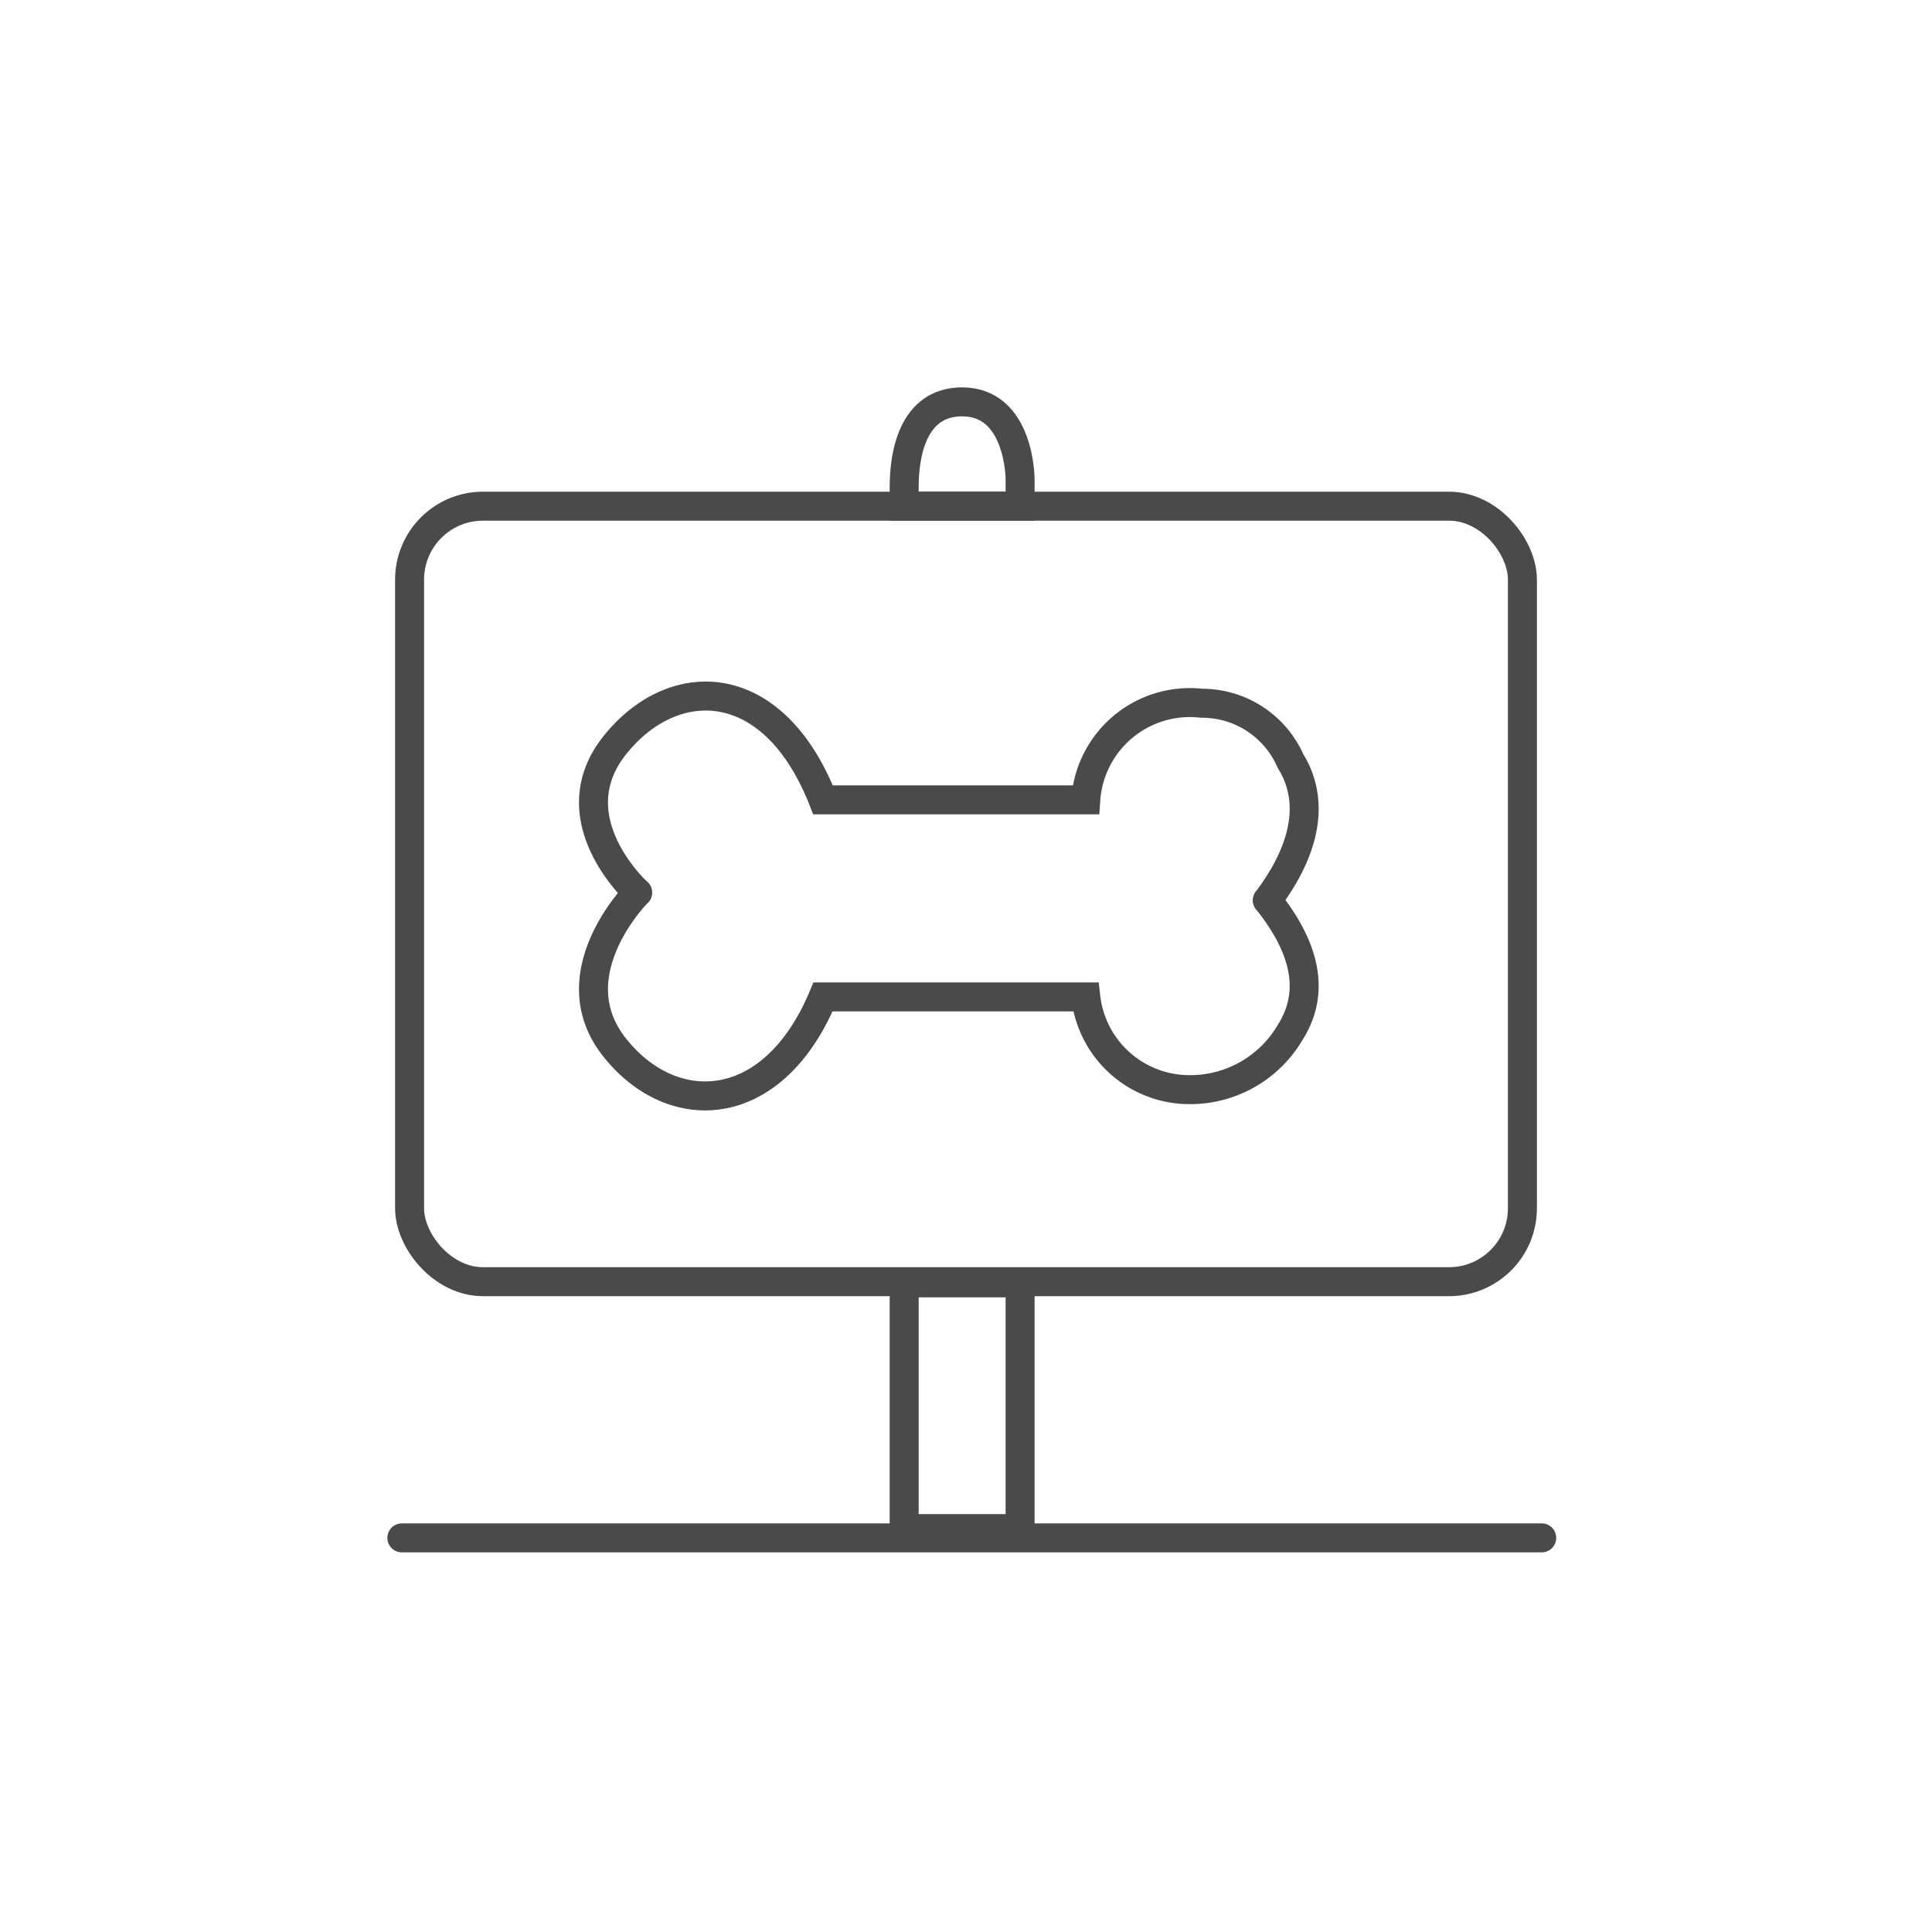
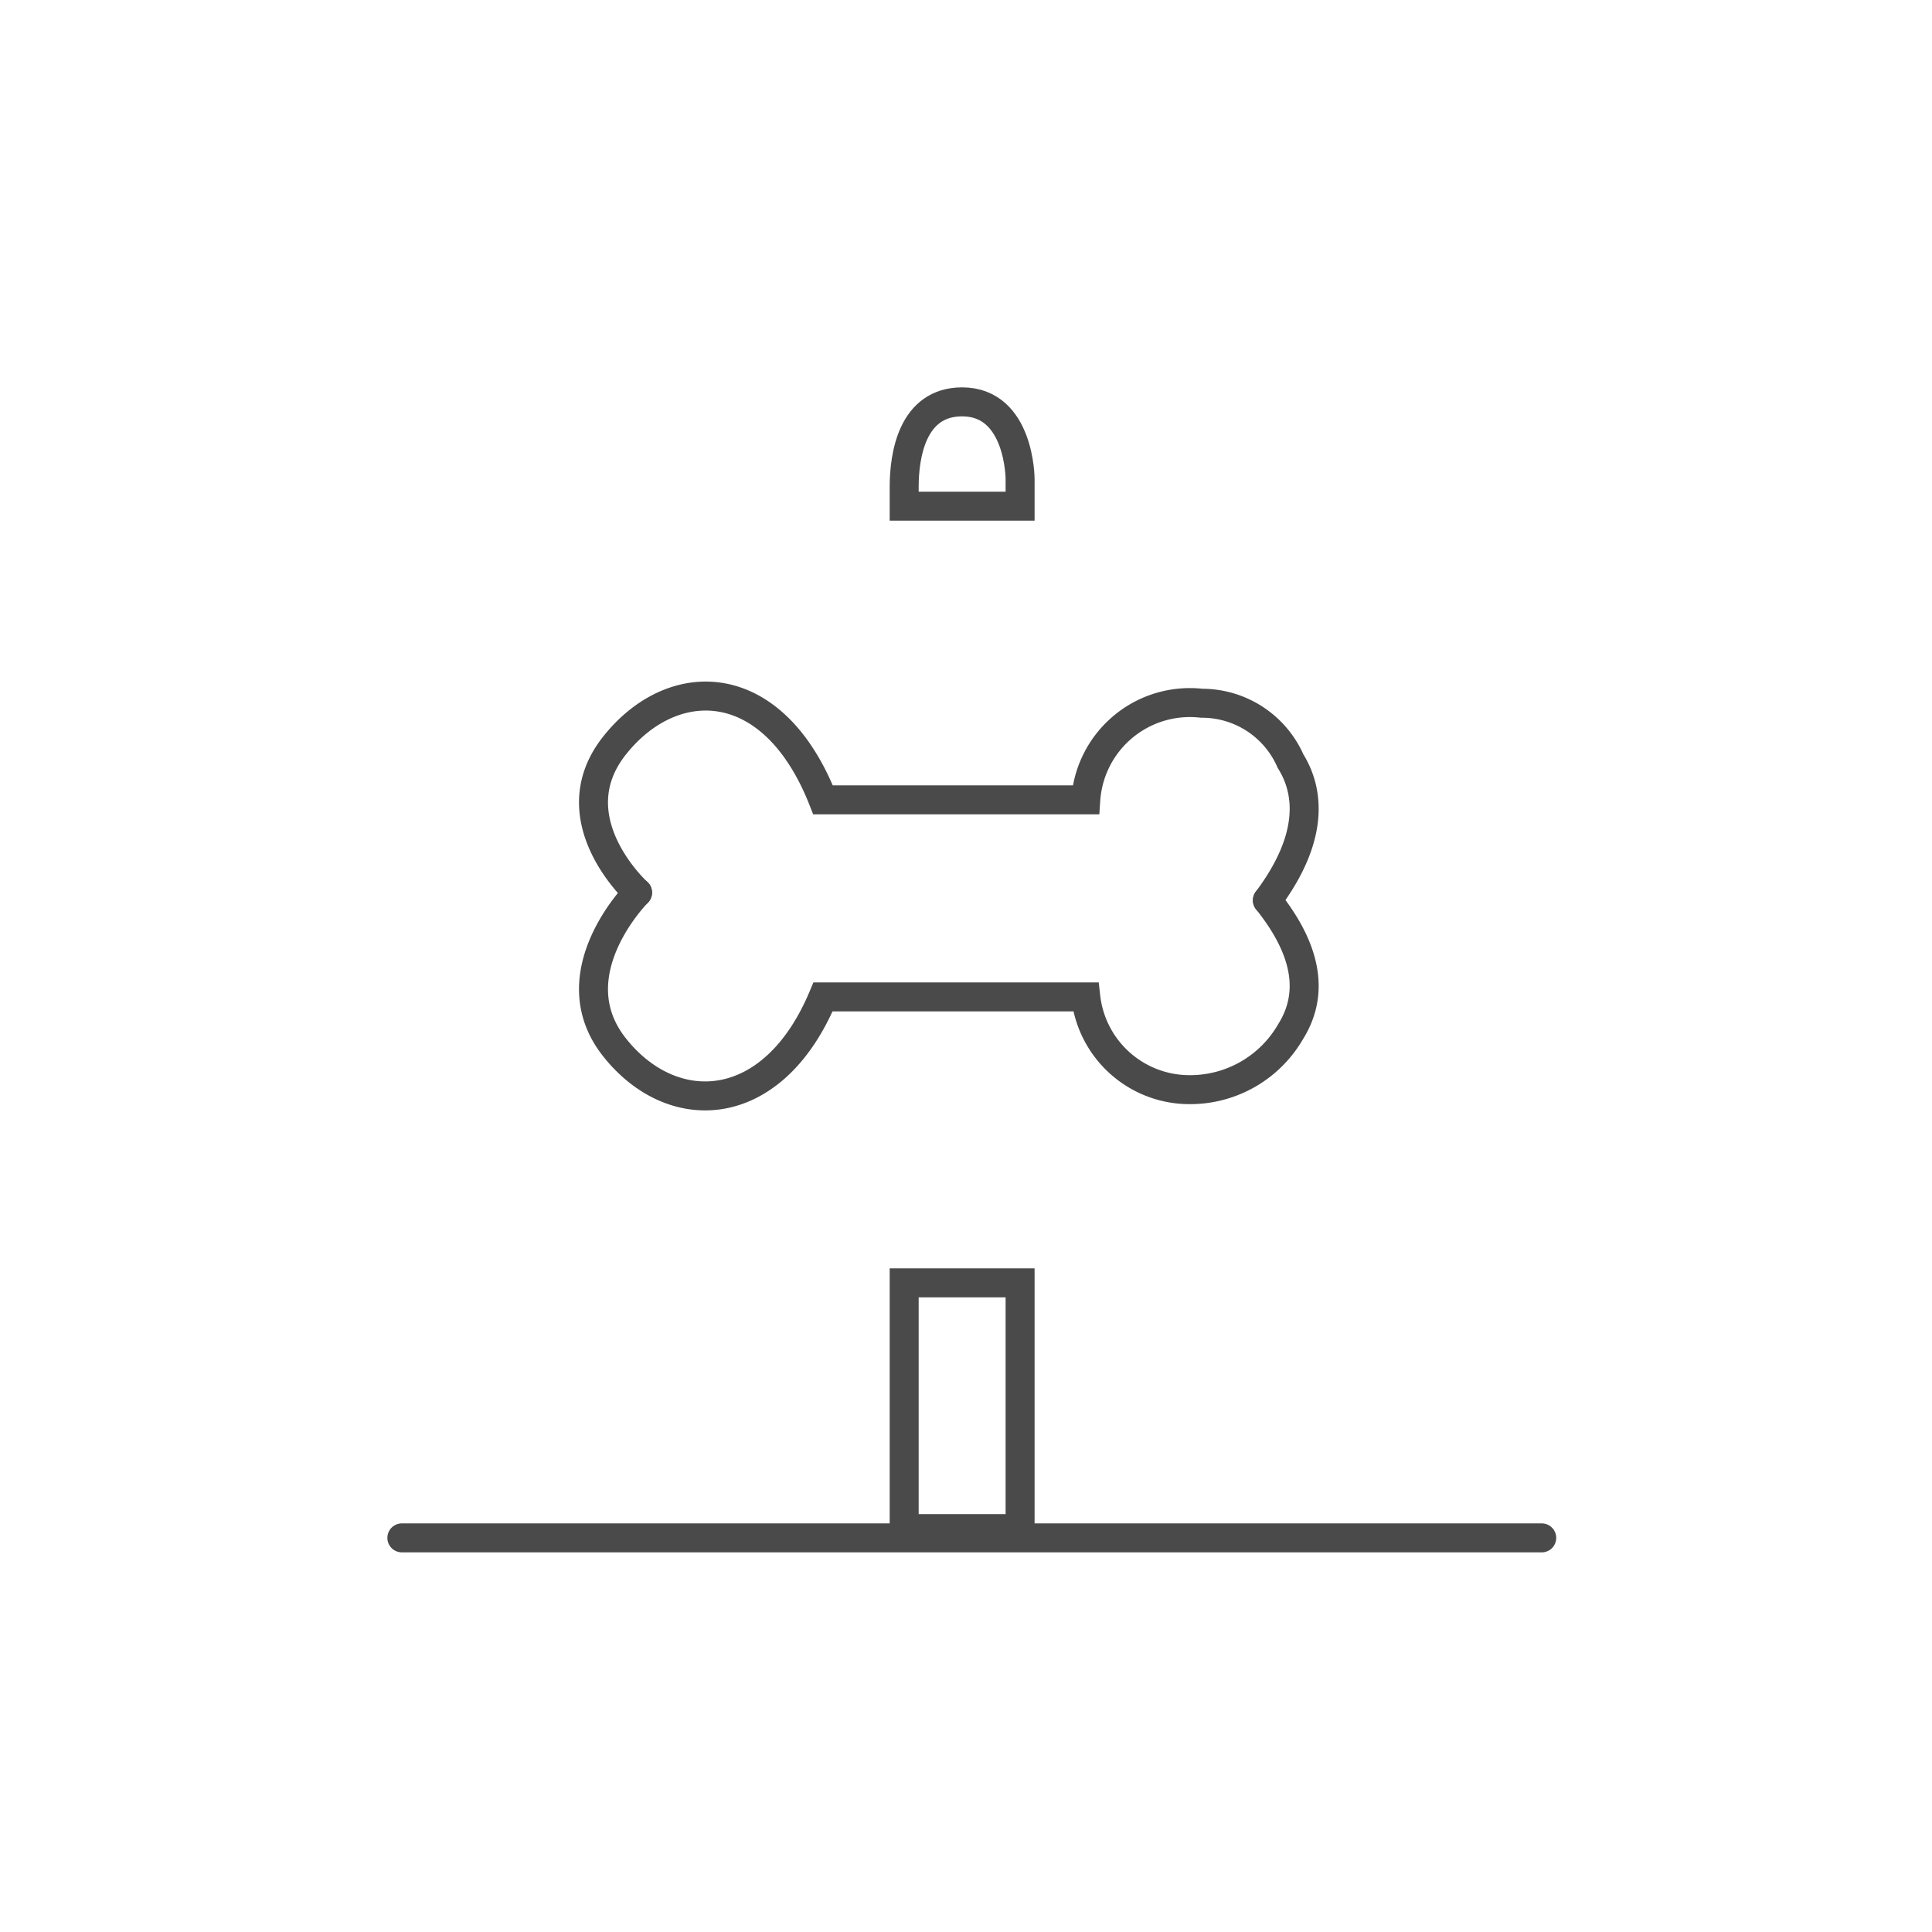
<svg xmlns="http://www.w3.org/2000/svg" id="Dog_Park-_UPDATED" data-name="Dog Park- UPDATED" width="50" height="50" viewBox="0 0 50 50">
  <defs>
    <style>.cls-1,.cls-2{fill:none;stroke:#4a4a4a;stroke-miterlimit:10;stroke-width:0.75px;}.cls-2{stroke-linecap:round;}</style>
  </defs>
-   <rect class="cls-1" x="10.6" y="13.1" width="28.8" height="20.07" rx="1.9" />
  <path class="cls-1" d="M24.9,10.4c-1.3,0-1.5,1.4-1.5,2.2v.5h3v-.7S26.4,10.4,24.9,10.4Z" />
  <rect class="cls-1" x="23.4" y="33.2" width="3" height="6.36" />
  <line class="cls-2" x1="10.4" y1="39.8" x2="39.9" y2="39.8" />
  <path class="cls-2" d="M16.5,23.1s-2.1-1.9-.6-3.8,4.1-1.9,5.4,1.4h6.8a2.7,2.7,0,0,1,3-2.5,2.5,2.5,0,0,1,2.3,1.5c.5.8.6,2-.6,3.6" />
  <path class="cls-2" d="M16.5,23.1s-2.1,2.1-.6,4,4.1,1.8,5.4-1.3h6.8a2.7,2.7,0,0,0,2.7,2.4,3,3,0,0,0,2.6-1.5c.5-.8.6-1.9-.6-3.4" />
</svg>